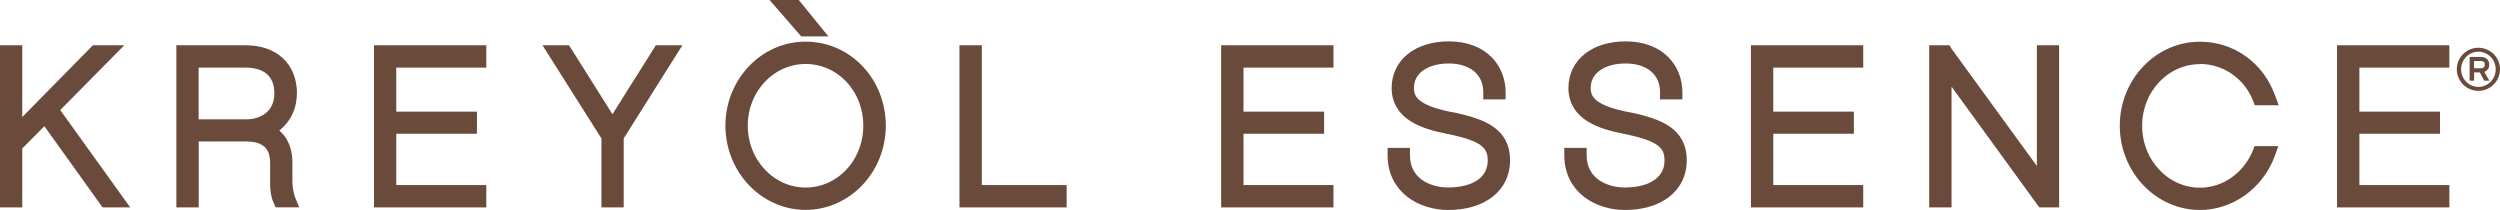
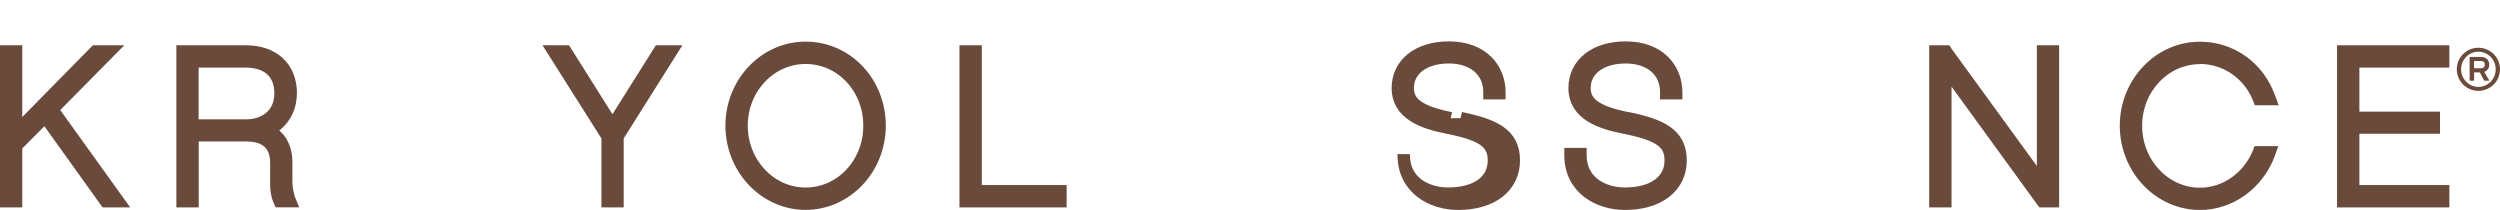
<svg xmlns="http://www.w3.org/2000/svg" viewBox="0 0 302.07 25.39" id="Layer_2">
  <defs>
    <style>.cls-1,.cls-2{fill:#6a4a3b;}.cls-2{stroke:#6a4a3b;stroke-miterlimit:10;stroke-width:1.5px;}</style>
  </defs>
  <g id="Layer_2-2">
    <g>
      <g>
        <polygon points="11.54 6.22 1.94 15.97 1.94 6.22 .75 6.22 .75 24.31 1.94 24.31 1.94 17.63 5.45 14.09 12.78 24.31 14.27 24.31 6.3 13.22 13.22 6.22 11.54 6.22" class="cls-2" />
        <path d="M35.13,11.28c0-3.12-2.09-5.06-5.44-5.06h-7.63V24.31h1.2v-7.97h6.48c1.67,0,3.65,.57,3.65,3.32v2.59c0,.81,.12,1.45,.37,1.98l.03,.07h1.24l-.07-.17c-.2-.51-.38-1.48-.38-2.11v-2.36c0-1.9-.77-3.24-2.25-3.91,1.75-.81,2.79-2.46,2.79-4.47m-5.34,3.89h-6.53V7.42h6.43c2.68,0,4.22,1.41,4.22,3.86,0,2.68-2.07,3.89-4.12,3.89" class="cls-2" />
-         <polygon points="45.94 24.31 58.01 24.31 58.01 23.11 47.13 23.11 47.13 15.41 56.88 15.41 56.88 14.24 47.13 14.24 47.13 7.42 58.01 7.42 58.01 6.22 45.94 6.22 45.94 24.31" class="cls-2" />
        <polygon points="74 15.21 68.38 6.28 68.34 6.22 66.91 6.22 73.42 16.51 73.42 24.31 74.61 24.31 74.61 16.51 80.97 6.41 81.09 6.22 79.66 6.22 74 15.21" class="cls-2" />
        <g>
-           <polygon points="94.63 .75 96.16 .75 98.52 3.65 97.15 3.65 94.63 .75" class="cls-2" />
          <path d="M97.34,5.78c-4.93,0-8.94,4.22-8.94,9.4s4.01,9.43,8.94,9.43,8.94-4.23,8.94-9.43-3.93-9.4-8.94-9.4m0,17.63c-4.27,0-7.74-3.69-7.74-8.23s3.47-8.2,7.74-8.2,7.72,3.6,7.72,8.2-3.46,8.23-7.72,8.23" class="cls-2" />
        </g>
        <polygon points="117.88 6.22 116.68 6.22 116.68 24.31 128.13 24.31 128.13 23.11 117.88 23.11 117.88 6.22" class="cls-2" />
-         <polygon points="148.3 24.31 160.37 24.31 160.37 23.11 149.5 23.11 149.5 15.41 159.24 15.41 159.24 14.24 149.5 14.24 149.5 7.42 160.37 7.42 160.37 6.22 148.3 6.22 148.3 24.31" class="cls-2" />
-         <path d="M175.29,14.29c-3.74-.76-5.2-1.78-5.2-3.66,0-2.22,2-3.71,4.97-3.71s4.91,1.66,4.91,4.22v.12h1.2v-.12c0-2.68-1.89-5.39-6.11-5.39-3.69,0-6.16,1.96-6.16,4.88,0,3.19,3.12,4.23,6.16,4.82,4.13,.84,5.45,1.8,5.45,3.94,0,2.48-2.12,4.01-5.53,4.01-2.67,0-5.37-1.44-5.37-4.66v-.12h-1.2v.12c0,4.04,3.41,5.88,6.57,5.88,4.09,0,6.73-2.06,6.73-5.24s-2.35-4.27-6.42-5.11" class="cls-2" />
+         <path d="M175.29,14.29c-3.74-.76-5.2-1.78-5.2-3.66,0-2.22,2-3.71,4.97-3.71s4.91,1.66,4.91,4.22v.12h1.2v-.12c0-2.68-1.89-5.39-6.11-5.39-3.69,0-6.16,1.96-6.16,4.88,0,3.19,3.12,4.23,6.16,4.82,4.13,.84,5.45,1.8,5.45,3.94,0,2.48-2.12,4.01-5.53,4.01-2.67,0-5.37-1.44-5.37-4.66v-.12v.12c0,4.04,3.41,5.88,6.57,5.88,4.09,0,6.73-2.06,6.73-5.24s-2.35-4.27-6.42-5.11" class="cls-2" />
        <path d="M196.65,14.29c-3.74-.76-5.2-1.78-5.2-3.66,0-2.22,1.99-3.71,4.97-3.71s4.91,1.66,4.91,4.22v.12h1.2v-.12c0-2.68-1.89-5.39-6.11-5.39-3.69,0-6.16,1.96-6.16,4.88,0,3.19,3.12,4.23,6.16,4.82,4.13,.84,5.45,1.8,5.45,3.94,0,2.48-2.12,4.01-5.53,4.01-2.68,0-5.38-1.44-5.38-4.66v-.12h-1.2v.12c0,4.04,3.41,5.88,6.57,5.88,4.09,0,6.73-2.06,6.73-5.24s-2.35-4.27-6.42-5.11" class="cls-2" />
-         <polygon points="212.31 24.31 224.38 24.31 224.38 23.11 213.51 23.11 213.51 15.41 223.25 15.41 223.25 14.24 213.51 14.24 213.51 7.42 224.38 7.42 224.38 6.22 212.31 6.22 212.31 24.31" class="cls-2" />
        <polygon points="246.86 22.36 235.15 6.27 235.12 6.22 233.85 6.22 233.85 24.31 235.05 24.31 235.05 8.16 246.75 24.26 246.79 24.31 248.05 24.31 248.05 6.22 246.86 6.22 246.86 22.36" class="cls-2" />
        <path d="M265.82,6.98c3.13,0,5.92,1.93,7.11,4.91l.03,.08h1.29l-.06-.16c-1.29-3.65-4.57-6.02-8.37-6.02-4.93,0-8.94,4.22-8.94,9.4s4.01,9.43,8.94,9.43c3.66,0,7.01-2.43,8.34-6.04l.06-.17h-1.29l-.03,.08c-1.25,3-4.03,4.94-7.08,4.94-4.27,0-7.74-3.69-7.74-8.23s3.47-8.2,7.74-8.2" class="cls-2" />
        <polygon points="295.2 7.42 295.2 6.22 283.13 6.22 283.13 24.31 295.2 24.31 295.2 23.11 284.33 23.11 284.33 15.41 294.07 15.41 294.07 14.24 284.33 14.24 284.33 7.42 295.2 7.42" class="cls-2" />
      </g>
      <path d="M299.46,10.98c-1.44,0-2.61-1.17-2.61-2.61s1.17-2.6,2.61-2.6,2.61,1.17,2.61,2.6-1.17,2.61-2.61,2.61m0-4.73c-1.16,0-2.09,.95-2.09,2.12s.94,2.13,2.09,2.13,2.09-.95,2.09-2.13-.94-2.12-2.09-2.12m1.32,3.5h-.62l-.52-1h-.7v1h-.54v-2.87h1.38c.61,0,.99,.37,.99,.94,0,.41-.24,.74-.6,.87l.62,1.07Zm-1-1.5c.22,0,.45-.12,.45-.44s-.17-.44-.45-.44h-.84v.88h.84Z" class="cls-1" />
    </g>
  </g>
</svg>